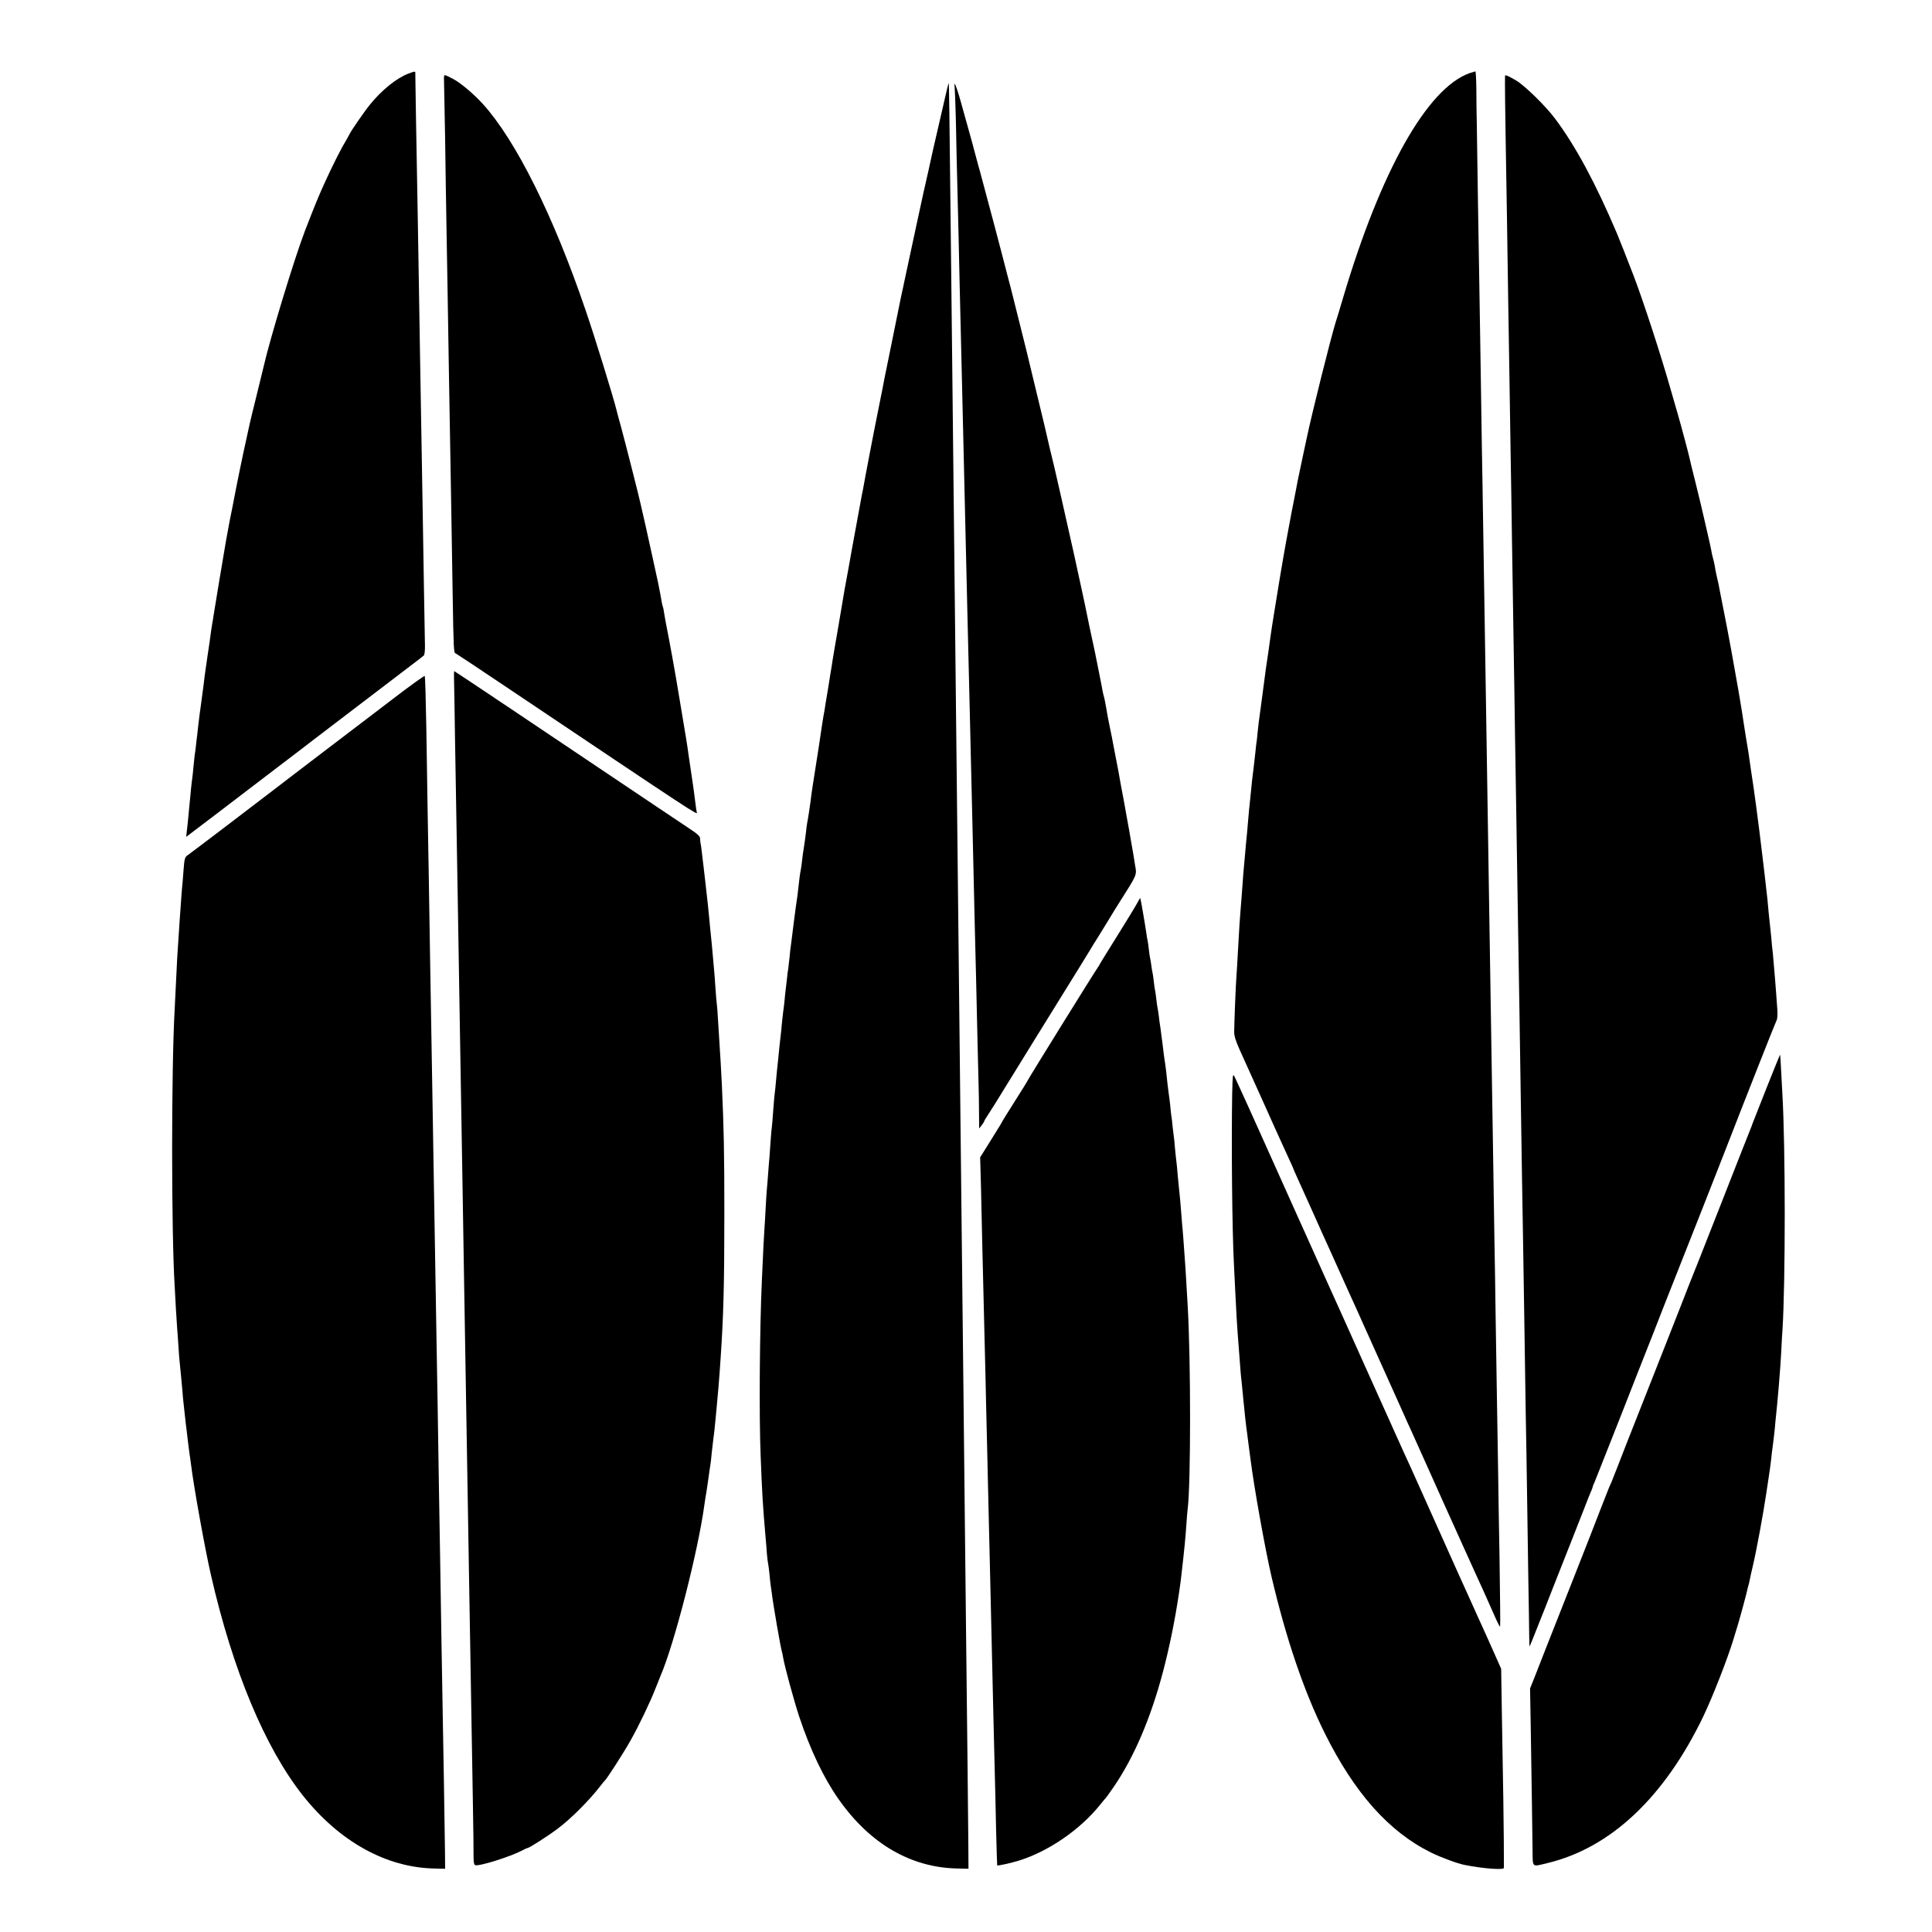
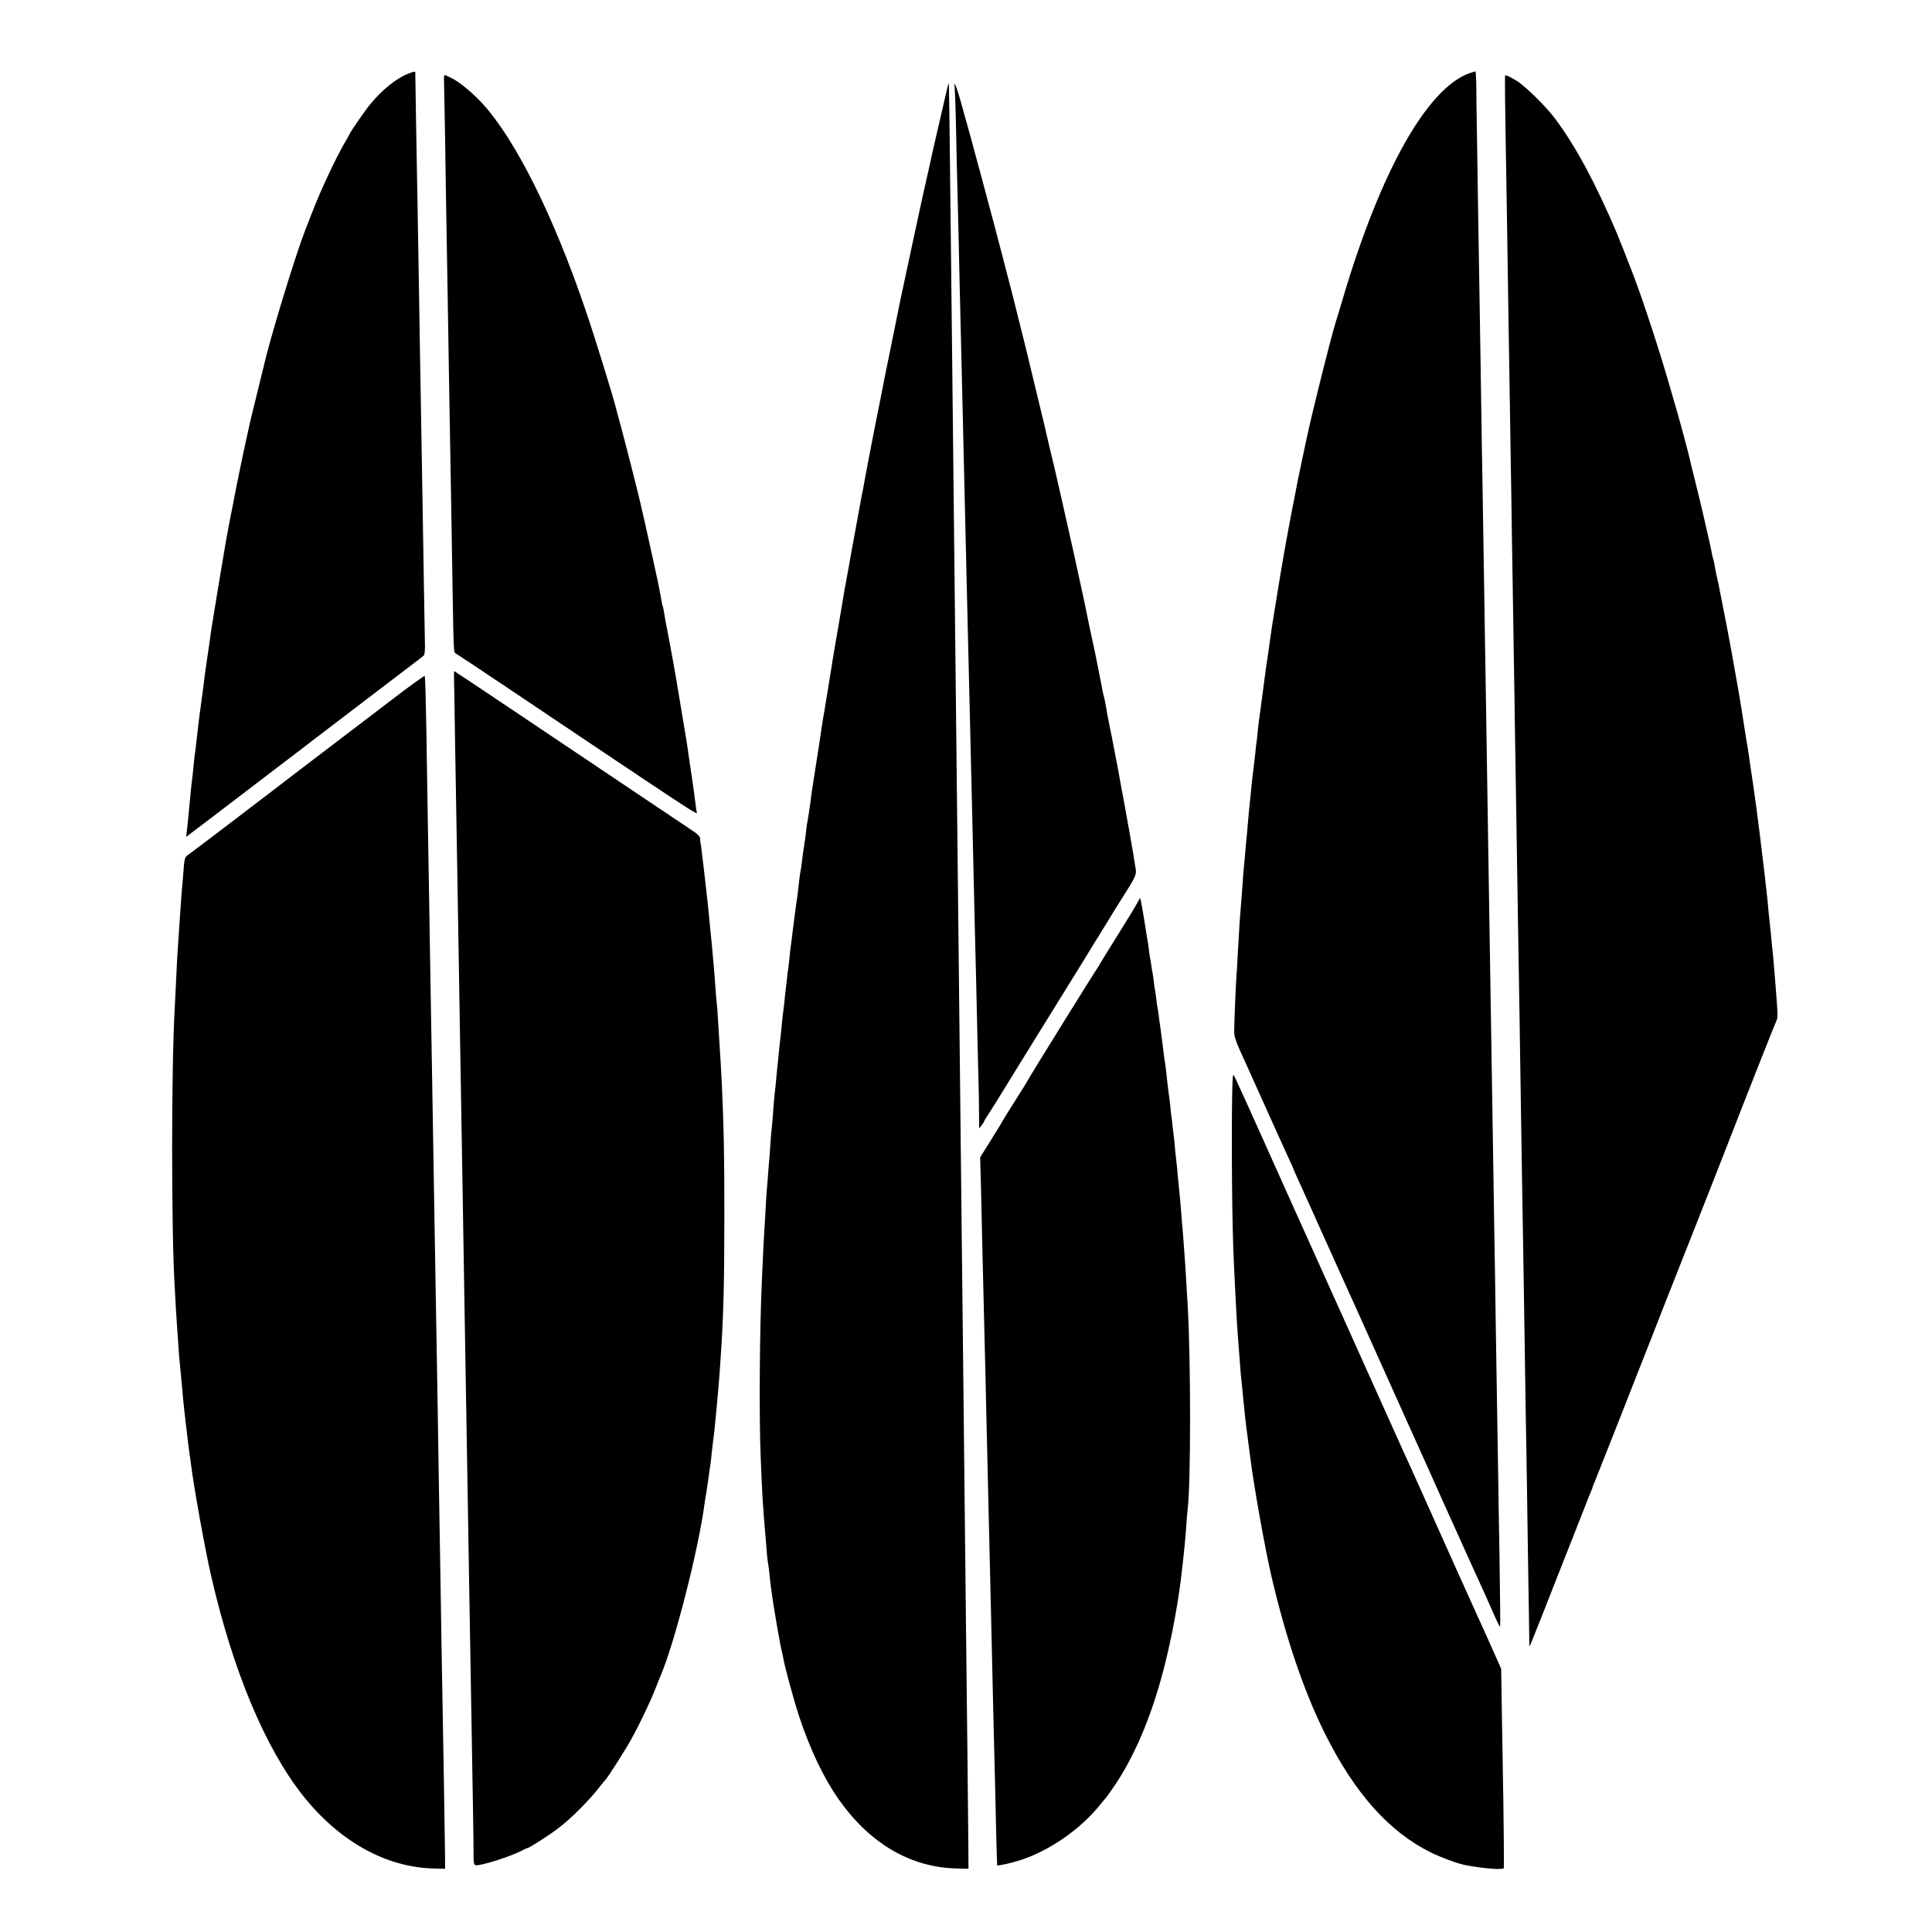
<svg xmlns="http://www.w3.org/2000/svg" version="1.0" width="1543pt" height="1543pt" viewBox="0 0 1543 1543" preserveAspectRatio="xMidYMid meet">
  <g transform="translate(0,1543) scale(0.1,-0.1)" fill="#000000" stroke="none">
    <path d="M3259 14841 c-93 -36 -210 -130 -304 -246 -42 -51 -146 -202 -163 -235 -7 -14 -20 -38 -30 -55 -39 -63 -110 -205 -169 -335 -55 -121 -76 -174 -158 -385 -84 -219 -280 -863 -330 -1085 -2 -8 -27 -109 -55 -225 -29 -115 -53 -217 -55 -226 -4 -18 -44 -204 -50 -229 -6 -26 -55 -264 -60 -292 -3 -14 -16 -82 -29 -150 -14 -68 -28 -139 -31 -158 -3 -19 -13 -71 -21 -115 -19 -110 -93 -552 -99 -595 -3 -19 -6 -44 -9 -55 -4 -21 -16 -102 -21 -145 -2 -14 -11 -74 -20 -135 -9 -60 -18 -123 -20 -140 -2 -16 -6 -50 -9 -75 -6 -43 -10 -71 -22 -165 -3 -22 -7 -51 -9 -65 -2 -14 -6 -50 -10 -80 -3 -30 -8 -71 -10 -90 -3 -19 -7 -57 -10 -85 -3 -27 -7 -61 -10 -75 -2 -14 -6 -56 -10 -95 -3 -38 -8 -81 -10 -95 -2 -14 -7 -52 -10 -85 -3 -33 -7 -80 -10 -105 -2 -25 -7 -72 -10 -105 -3 -33 -8 -84 -12 -114 l-6 -55 26 20 c42 31 320 243 477 363 80 61 204 156 275 210 72 54 173 132 225 172 265 202 687 524 780 595 58 43 110 84 115 89 6 6 10 42 9 80 -2 80 -13 755 -19 1130 -9 529 -16 949 -20 1170 -2 127 -7 403 -10 615 -3 212 -8 480 -10 595 -8 403 -18 1030 -18 1053 1 26 2 25 -58 3z" />
    <path d="M11737 14846 c-339 -121 -709 -778 -1011 -1796 -25 -85 -50 -168 -56 -185 -38 -118 -195 -747 -234 -935 -3 -14 -16 -77 -30 -140 -27 -126 -32 -150 -41 -195 -3 -16 -12 -64 -20 -105 -22 -110 -43 -220 -51 -265 -2 -11 -13 -69 -24 -130 -19 -101 -80 -467 -94 -560 -4 -22 -11 -67 -16 -100 -5 -33 -11 -76 -14 -95 -15 -112 -19 -136 -21 -150 -8 -48 -18 -120 -40 -290 -9 -69 -18 -136 -20 -150 -9 -63 -15 -110 -21 -170 -3 -36 -7 -72 -9 -80 -1 -8 -6 -44 -9 -80 -9 -81 -15 -135 -21 -180 -3 -19 -7 -60 -10 -90 -3 -30 -7 -75 -10 -100 -6 -48 -11 -106 -20 -210 -3 -36 -7 -85 -10 -110 -3 -25 -7 -74 -10 -110 -3 -36 -8 -85 -10 -110 -3 -25 -7 -81 -10 -125 -3 -44 -8 -105 -10 -135 -15 -181 -17 -217 -30 -450 -3 -63 -8 -137 -10 -165 -5 -59 -18 -381 -18 -445 -1 -32 12 -72 42 -140 24 -52 71 -158 106 -235 35 -77 74 -165 88 -195 14 -30 55 -122 92 -205 37 -82 85 -188 106 -233 22 -46 39 -85 39 -87 0 -2 13 -32 29 -67 16 -35 70 -155 121 -268 50 -113 111 -248 135 -300 23 -52 52 -115 63 -140 11 -25 55 -121 97 -215 43 -93 94 -208 115 -255 21 -47 49 -110 63 -140 14 -30 54 -120 90 -200 36 -80 76 -170 90 -200 14 -30 43 -95 65 -145 22 -49 53 -119 70 -155 46 -101 64 -141 155 -345 47 -104 97 -217 112 -250 15 -33 47 -103 70 -155 52 -116 224 -496 256 -565 12 -27 44 -99 71 -160 26 -60 48 -103 49 -95 2 32 0 200 -5 560 -4 206 -9 510 -11 675 -3 165 -7 440 -10 610 -3 171 -7 456 -10 635 -2 179 -7 465 -10 635 -3 171 -7 461 -10 645 -11 703 -15 916 -20 1260 -3 195 -7 479 -10 630 -5 291 -12 760 -20 1280 -3 173 -7 459 -10 635 -9 574 -15 914 -20 1260 -3 187 -7 457 -10 600 -2 143 -7 440 -10 660 -3 220 -8 501 -10 625 -2 124 -7 423 -11 665 -3 242 -8 514 -9 605 -2 91 -4 227 -4 303 -1 75 -4 137 -8 137 -5 -1 -25 -7 -46 -14z" />
    <path d="M3546 14793 c1 -21 5 -234 9 -473 3 -239 8 -534 10 -655 2 -121 7 -382 10 -580 3 -198 8 -475 10 -615 6 -362 15 -874 20 -1160 2 -135 7 -414 10 -620 7 -440 9 -473 22 -477 5 -2 185 -121 399 -265 1538 -1032 1535 -1030 1529 -1006 -3 13 -7 39 -9 58 -5 46 -26 197 -32 233 -9 58 -13 85 -24 162 -16 115 -13 93 -75 465 -37 226 -74 426 -110 610 -2 13 -7 42 -11 64 -3 22 -7 43 -9 47 -2 3 -7 21 -10 40 -5 30 -16 91 -29 154 -14 68 -71 324 -101 460 -20 88 -38 167 -40 175 -9 45 -128 512 -155 610 -18 63 -33 122 -35 130 -23 97 -175 590 -249 805 -256 752 -557 1355 -820 1645 -73 80 -176 167 -236 199 -32 17 -62 31 -67 31 -6 0 -9 -17 -7 -37z" />
    <path d="M12020 14824 c-2 -22 2 -347 5 -504 2 -96 6 -366 10 -600 3 -234 8 -535 10 -670 2 -135 7 -414 10 -620 3 -206 8 -496 10 -645 3 -148 7 -436 10 -640 3 -203 8 -487 10 -630 2 -143 7 -426 10 -630 3 -203 7 -494 10 -645 5 -289 12 -742 20 -1270 3 -173 7 -445 10 -605 2 -159 7 -456 10 -660 7 -482 13 -833 20 -1245 3 -184 7 -472 10 -640 2 -168 7 -467 10 -665 4 -198 8 -468 10 -600 2 -132 7 -436 10 -675 4 -239 8 -472 8 -517 0 -46 2 -83 3 -83 1 0 29 69 62 153 33 83 90 226 125 317 36 91 104 264 152 385 47 121 98 249 112 285 13 36 31 79 39 97 8 17 14 34 14 38 0 4 7 21 15 38 7 18 48 120 90 227 42 107 80 204 85 215 5 11 78 198 163 415 86 217 185 469 220 560 203 513 435 1101 477 1210 188 484 411 1048 419 1062 6 9 8 45 6 80 -3 35 -7 97 -10 138 -3 41 -7 93 -9 115 -2 22 -7 80 -11 129 -4 50 -8 97 -10 105 -1 9 -6 52 -9 96 -4 44 -9 91 -11 105 -2 14 -6 57 -10 95 -6 75 -13 139 -20 195 -2 19 -7 60 -10 90 -6 55 -11 95 -20 168 -2 20 -13 109 -24 197 -11 88 -23 178 -26 200 -3 22 -8 58 -11 80 -3 22 -7 51 -9 65 -6 35 -35 237 -41 280 -3 19 -12 73 -20 121 -7 47 -16 98 -18 115 -4 29 -26 168 -41 254 -36 208 -83 466 -116 630 -22 113 -43 216 -45 230 -3 14 -10 45 -16 70 -5 25 -12 59 -14 75 -3 17 -9 44 -14 60 -5 17 -11 44 -13 60 -3 17 -17 82 -32 145 -15 63 -28 122 -30 130 -14 62 -32 137 -66 275 -22 88 -43 171 -45 184 -8 38 -64 248 -95 356 -5 17 -30 102 -55 190 -78 276 -217 702 -296 910 -44 115 -119 305 -134 340 -170 400 -328 694 -491 913 -74 101 -245 268 -314 309 -65 38 -89 48 -89 37z" />
    <path d="M7547 14647 c-15 -67 -43 -188 -62 -269 -19 -80 -36 -157 -39 -170 -3 -18 -55 -249 -71 -318 -4 -17 -32 -145 -39 -180 -3 -14 -28 -131 -56 -260 -28 -129 -55 -255 -60 -280 -5 -25 -11 -54 -14 -65 -3 -11 -16 -76 -30 -145 -14 -69 -48 -235 -75 -370 -28 -135 -52 -256 -54 -270 -3 -14 -17 -83 -31 -155 -35 -172 -113 -579 -122 -635 -2 -14 -7 -36 -10 -49 -4 -21 -64 -346 -80 -436 -7 -42 -53 -296 -58 -320 -2 -11 -7 -40 -11 -65 -14 -84 -63 -374 -69 -405 -2 -11 -9 -54 -16 -95 -6 -41 -13 -86 -16 -100 -2 -14 -11 -68 -19 -120 -9 -52 -18 -106 -20 -120 -2 -14 -7 -42 -10 -64 -4 -21 -8 -46 -10 -55 -1 -9 -8 -52 -15 -96 -17 -119 -18 -122 -34 -225 -34 -216 -47 -297 -51 -340 -6 -46 -21 -148 -29 -186 -2 -11 -7 -47 -10 -80 -4 -32 -11 -84 -16 -114 -5 -30 -12 -80 -15 -110 -3 -30 -8 -62 -10 -70 -4 -16 -14 -90 -21 -160 -3 -25 -6 -56 -9 -70 -2 -14 -6 -45 -10 -70 -3 -25 -10 -76 -15 -115 -5 -38 -12 -92 -15 -120 -3 -27 -7 -59 -9 -70 -2 -11 -7 -51 -10 -90 -4 -38 -9 -81 -11 -95 -3 -14 -7 -45 -9 -70 -3 -25 -7 -63 -10 -85 -3 -22 -8 -69 -11 -105 -4 -36 -8 -72 -10 -80 -1 -8 -6 -49 -10 -90 -3 -41 -8 -86 -10 -100 -2 -14 -6 -54 -10 -90 -3 -36 -8 -81 -10 -100 -2 -19 -7 -62 -10 -95 -10 -114 -16 -170 -20 -200 -2 -16 -6 -70 -10 -120 -3 -49 -8 -104 -10 -122 -3 -18 -7 -67 -10 -110 -3 -43 -7 -100 -9 -128 -3 -27 -7 -88 -11 -135 -3 -47 -8 -103 -10 -125 -2 -22 -7 -92 -10 -155 -3 -63 -8 -140 -10 -170 -4 -51 -9 -157 -20 -404 -18 -389 -23 -1093 -10 -1401 12 -313 17 -393 40 -660 3 -33 8 -89 10 -125 3 -36 8 -72 10 -80 2 -8 7 -46 11 -85 3 -38 8 -77 9 -85 1 -8 6 -40 10 -70 10 -86 69 -425 79 -458 3 -9 8 -33 11 -52 12 -71 85 -339 128 -470 89 -267 196 -491 315 -660 250 -356 578 -547 951 -553 l86 -2 -1 170 c-1 163 -9 917 -19 1775 -2 223 -7 637 -10 920 -3 283 -7 704 -10 935 -3 231 -7 636 -10 900 -6 532 -12 1119 -20 1830 -3 259 -7 673 -10 920 -21 1922 -39 3553 -50 4580 -3 231 -7 636 -10 900 -12 1099 -15 1328 -18 1331 -1 2 -15 -52 -30 -119z" />
    <path d="M7622 14755 c3 -5 9 -152 13 -325 3 -173 8 -376 10 -450 2 -74 6 -256 10 -405 3 -148 8 -351 10 -450 3 -99 7 -286 10 -415 3 -129 7 -318 10 -420 2 -102 7 -293 10 -425 3 -132 7 -325 10 -430 4 -178 9 -360 20 -855 8 -324 14 -598 20 -830 3 -118 7 -309 10 -425 3 -115 7 -304 10 -420 3 -115 7 -311 10 -435 3 -124 7 -319 10 -435 3 -115 7 -295 10 -400 10 -461 17 -729 20 -850 2 -71 4 -183 4 -249 l1 -119 20 26 c11 14 20 28 20 32 0 3 17 32 38 63 20 32 42 66 49 77 14 24 608 984 676 1093 26 42 61 100 78 127 16 28 48 79 71 115 22 36 61 99 86 140 25 41 59 98 77 125 147 232 145 225 131 300 -3 22 -11 67 -16 100 -6 33 -12 71 -15 85 -2 14 -11 63 -19 110 -9 47 -18 99 -21 115 -3 17 -10 55 -15 85 -6 30 -12 66 -15 80 -3 14 -10 52 -16 85 -14 83 -15 86 -38 205 -11 58 -22 116 -25 130 -2 14 -11 59 -20 100 -8 41 -17 86 -20 100 -2 14 -7 43 -11 65 -4 22 -9 48 -11 58 -2 10 -5 26 -8 35 -3 9 -7 28 -10 42 -2 14 -14 75 -26 135 -12 61 -24 119 -26 130 -2 11 -6 31 -9 45 -16 74 -25 114 -44 205 -17 87 -56 270 -66 315 -2 8 -13 59 -25 114 -12 54 -24 108 -26 120 -3 11 -7 30 -9 41 -3 11 -23 101 -45 200 -22 99 -42 189 -45 200 -2 11 -6 29 -9 40 -6 24 -35 151 -42 184 -4 20 -14 61 -38 161 -2 8 -7 26 -10 40 -32 142 -53 229 -86 365 -42 173 -99 411 -105 435 -2 8 -24 98 -50 200 -26 102 -48 192 -50 200 -2 8 -13 51 -24 95 -12 44 -23 87 -25 95 -32 128 -173 661 -222 840 -9 30 -17 60 -18 65 -2 6 -6 24 -11 40 -6 27 -51 190 -75 275 -6 19 -26 94 -46 165 -20 72 -41 135 -47 140 -7 7 -8 7 -5 0z" />
    <path d="M3626 10008 c1 -35 5 -250 8 -478 7 -421 11 -663 21 -1230 10 -613 15 -899 20 -1210 10 -599 15 -886 20 -1190 3 -168 7 -444 10 -615 11 -666 15 -921 20 -1195 3 -157 7 -424 10 -595 3 -170 7 -443 10 -605 5 -276 10 -604 20 -1175 2 -132 7 -422 11 -645 4 -223 7 -433 6 -468 0 -44 4 -65 13 -68 29 -12 282 68 375 117 19 11 38 19 42 19 13 0 168 99 243 156 102 76 250 224 335 334 19 25 37 47 41 50 15 12 152 225 205 320 67 118 158 309 199 415 15 39 33 84 40 100 111 256 303 1008 351 1370 2 17 6 40 8 53 3 12 12 73 21 135 8 62 17 121 19 132 2 11 7 52 10 90 4 39 9 81 11 95 6 40 15 120 20 180 3 30 7 73 9 95 7 66 22 243 31 385 23 335 30 595 30 1155 0 491 -4 682 -20 1035 -4 82 -15 280 -20 345 -2 28 -6 100 -10 160 -3 61 -8 121 -10 135 -2 14 -7 66 -10 115 -6 93 -9 130 -20 250 -7 82 -14 154 -20 210 -2 22 -7 65 -9 95 -12 125 -17 167 -21 200 -2 19 -7 60 -10 90 -3 30 -10 89 -15 130 -5 41 -12 98 -15 125 -3 28 -7 59 -10 70 -2 11 -4 30 -4 41 -1 15 -22 35 -68 65 -63 42 -271 181 -1440 966 -248 166 -453 303 -455 303 -2 0 -3 -28 -2 -62z" />
    <path d="M3109 9826 c-152 -116 -413 -314 -579 -441 -166 -126 -311 -238 -323 -247 -107 -83 -687 -524 -704 -535 -28 -18 -30 -28 -38 -133 -3 -47 -8 -101 -10 -120 -2 -19 -7 -78 -10 -130 -4 -52 -8 -115 -10 -140 -3 -46 -13 -199 -20 -305 -2 -33 -6 -125 -10 -204 -4 -80 -8 -171 -10 -203 -27 -475 -27 -1772 0 -2208 2 -41 7 -124 10 -185 4 -60 8 -130 10 -155 2 -25 7 -88 10 -140 3 -52 8 -115 11 -140 2 -25 6 -65 9 -90 2 -25 7 -78 11 -118 3 -41 7 -86 9 -100 2 -15 6 -56 10 -92 4 -36 8 -76 10 -90 2 -14 9 -69 15 -124 7 -54 13 -106 15 -116 2 -9 6 -41 10 -71 20 -169 112 -681 160 -889 173 -758 431 -1377 734 -1760 292 -368 666 -576 1052 -583 l84 -2 -1 130 c-3 211 -14 933 -19 1155 -2 113 -7 374 -10 580 -3 206 -8 488 -10 625 -5 284 -14 818 -20 1230 -3 154 -7 415 -10 580 -3 165 -7 433 -10 595 -3 162 -7 428 -10 590 -3 162 -7 435 -10 605 -7 404 -14 844 -20 1180 -2 149 -7 430 -10 625 -3 195 -8 456 -10 580 -2 124 -7 410 -10 635 -4 226 -9 413 -13 416 -4 4 -131 -88 -283 -205z" />
    <path d="M9082 8217 c-12 -23 -85 -143 -162 -266 -77 -123 -140 -225 -140 -228 0 -2 -5 -9 -10 -16 -13 -15 -547 -875 -560 -902 -5 -11 -52 -87 -105 -170 -52 -82 -100 -159 -105 -170 -6 -11 -18 -32 -28 -47 -9 -15 -45 -73 -80 -129 l-64 -102 7 -251 c3 -138 8 -339 10 -446 6 -237 13 -543 20 -825 3 -115 8 -309 10 -430 3 -121 7 -310 10 -420 2 -110 7 -306 10 -435 3 -129 7 -318 10 -420 3 -102 7 -295 10 -430 15 -642 25 -1087 30 -1265 2 -77 7 -273 10 -435 4 -162 8 -296 9 -298 5 -5 112 19 176 39 236 74 488 248 645 444 22 28 43 52 46 55 3 3 31 41 61 85 164 238 299 553 398 930 50 191 93 401 125 615 12 84 16 109 19 140 24 206 35 318 41 415 3 50 8 104 10 120 26 195 26 1202 0 1635 -2 36 -7 112 -10 170 -3 58 -8 130 -10 160 -2 30 -7 93 -10 140 -3 47 -8 105 -10 130 -3 25 -7 79 -10 120 -7 89 -13 159 -20 220 -3 25 -7 71 -10 102 -2 31 -6 74 -9 95 -3 21 -8 72 -12 113 -3 41 -7 82 -9 90 -1 8 -6 46 -10 83 -3 37 -8 76 -10 85 -2 10 -6 48 -9 84 -4 37 -9 76 -11 87 -2 11 -6 46 -10 78 -9 92 -16 146 -20 173 -3 14 -7 48 -11 75 -3 28 -7 61 -9 75 -2 14 -7 48 -10 75 -3 28 -8 61 -10 75 -3 14 -7 48 -10 75 -4 28 -8 57 -10 65 -2 8 -7 40 -10 70 -3 30 -8 62 -10 70 -2 8 -7 40 -10 70 -3 30 -8 62 -10 70 -2 8 -7 35 -10 60 -3 25 -8 52 -10 60 -2 8 -7 40 -10 70 -3 30 -8 62 -10 70 -2 8 -7 35 -10 60 -11 75 -45 273 -48 277 -2 1 -13 -16 -25 -40z" />
-     <path d="M14105 6732 c-60 -152 -110 -279 -111 -282 0 -3 -6 -18 -13 -35 -7 -16 -116 -293 -242 -615 -126 -322 -234 -594 -239 -605 -5 -11 -25 -63 -45 -115 -21 -52 -70 -178 -110 -280 -40 -102 -98 -248 -128 -325 -30 -77 -98 -248 -150 -380 -52 -132 -116 -294 -141 -360 -26 -66 -51 -130 -56 -142 -6 -13 -14 -33 -20 -45 -5 -13 -35 -88 -66 -168 -30 -80 -130 -334 -221 -565 -91 -231 -190 -481 -219 -555 -29 -74 -69 -175 -88 -225 l-36 -90 6 -345 c3 -190 7 -455 9 -590 2 -135 4 -298 5 -362 2 -136 -8 -128 117 -98 507 121 937 527 1248 1175 76 160 194 462 240 615 7 25 23 77 35 115 21 70 68 244 75 278 2 10 6 26 9 35 3 9 7 28 10 42 2 14 14 65 25 113 29 122 83 415 107 577 3 19 12 76 19 126 8 50 17 116 20 145 3 30 9 86 15 124 5 39 12 97 15 130 3 33 7 80 10 105 6 59 13 127 21 225 3 44 8 96 9 115 2 19 7 94 11 165 3 72 8 150 10 175 24 387 24 1456 -1 1885 -2 33 -6 116 -10 185 -3 68 -7 126 -8 127 -1 1 -52 -123 -112 -275z" />
    <path d="M9841 6702 c-7 -395 -1 -1091 14 -1372 2 -41 6 -133 10 -205 10 -206 13 -245 19 -335 4 -47 9 -112 11 -145 13 -168 15 -203 20 -240 2 -22 7 -67 10 -100 3 -33 7 -78 10 -100 2 -22 7 -67 10 -100 4 -33 8 -71 10 -85 2 -14 7 -47 10 -75 3 -27 8 -66 11 -85 3 -19 7 -53 10 -75 28 -226 118 -728 169 -947 116 -495 258 -913 424 -1248 238 -479 512 -788 849 -955 81 -40 213 -89 272 -100 147 -29 310 -41 311 -23 0 7 -1 110 -1 228 -2 218 -3 309 -15 983 l-6 379 -39 88 c-21 48 -59 132 -83 186 -25 55 -56 124 -70 154 -13 30 -34 75 -45 100 -22 46 -172 382 -364 810 -115 257 -145 323 -183 405 -28 62 -180 399 -270 600 -114 255 -196 438 -220 490 -13 28 -55 122 -95 210 -110 246 -150 334 -182 405 -17 36 -97 216 -180 400 -83 184 -162 360 -175 390 -14 30 -67 148 -118 262 -52 113 -99 218 -107 232 -12 23 -14 8 -17 -132z" />
  </g>
</svg>